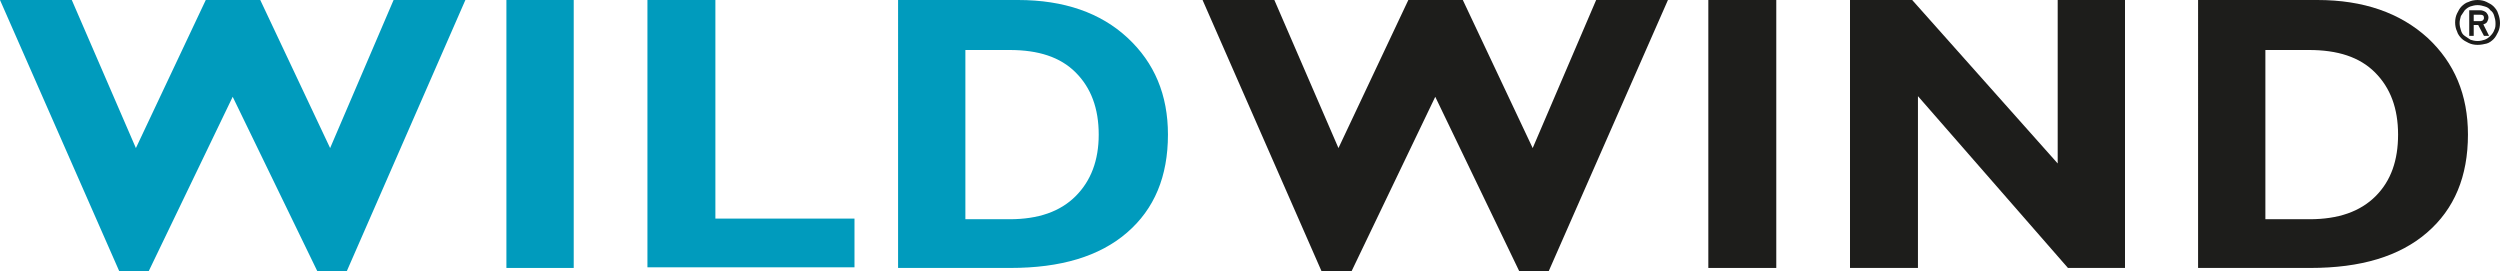
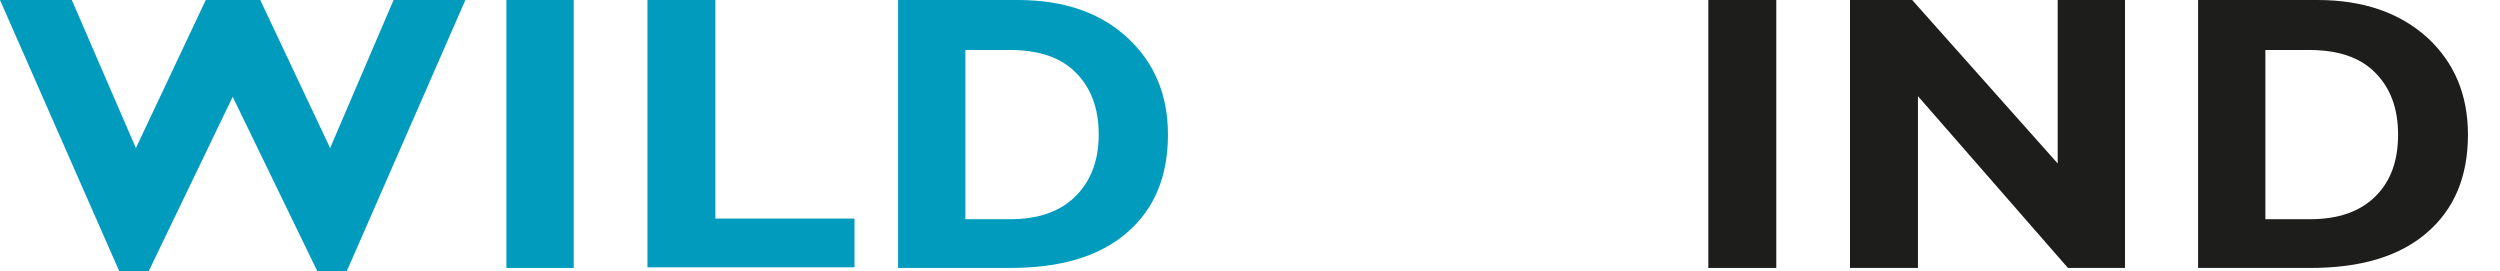
<svg xmlns="http://www.w3.org/2000/svg" version="1.2" baseProfile="tiny" id="Слой_1" x="0px" y="0px" viewBox="0 0 390 42.3" xml:space="preserve">
  <g>
    <g>
      <path fill="#009BBD" d="M36.3,15.1L23.2,42.3h-4.6L0,0h11.2l10,23.1L32.1,0h8.5l10.9,23.1L61.4,0h11.2L54.1,42.3h-4.6L36.3,15.1z" />
      <path fill="#009BBD" d="M89.5,0v41.8H79V0H89.5z" />
      <path fill="#009BBD" d="M133.3,34.1v7.6H101V0h10.6v34.1H133.3z" />
      <path fill="#009BBD" d="M140.1,0h18.7c7.2,0,12.9,2,17.1,5.9c4.2,3.9,6.3,8.9,6.3,15.1c0,6.5-2.1,11.6-6.4,15.3    c-4.3,3.7-10.3,5.5-18.2,5.5h-17.5V0z M150.6,7.7v26.5h6.9c4.5,0,7.9-1.2,10.3-3.6c2.4-2.4,3.6-5.6,3.6-9.6c0-4.1-1.2-7.3-3.6-9.7    c-2.4-2.4-5.8-3.5-10.3-3.5H150.6z" />
-       <path fill="#1D1D1B" d="M223.9,15.1l-13.1,27.3h-4.6L187.6,0h11.2l10,23.1L219.7,0h8.5l10.9,23.1L249,0h11.2l-18.6,42.3h-4.6    L223.9,15.1z" />
      <path fill="#1D1D1B" d="M277.1,0v41.8h-10.6V0H277.1z" />
      <path fill="#1D1D1B" d="M331.5,0v41.8h-8.9L299.2,15v26.8h-10.6V0h9.7l22.7,25.5V0H331.5z" />
      <path fill="#1D1D1B" d="M342.8,0h18.7c7.2,0,12.9,2,17.2,5.9c4.2,3.9,6.3,8.9,6.3,15.1c0,6.5-2.1,11.6-6.4,15.3    c-4.3,3.7-10.3,5.5-18.2,5.5h-17.5V0z M353.4,7.7v26.5h6.9c4.5,0,7.9-1.2,10.3-3.6c2.4-2.4,3.5-5.6,3.5-9.6c0-4.1-1.2-7.3-3.6-9.7    c-2.4-2.4-5.8-3.5-10.3-3.5H353.4z" />
    </g>
    <g>
-       <path fill="#1D1D1B" d="M390,3.6c0,0.5-0.1,1-0.3,1.4c-0.2,0.4-0.4,0.8-0.7,1.1c-0.3,0.3-0.7,0.6-1.1,0.7C387.5,6.9,387,7,386.5,7    c-0.5,0-1-0.1-1.4-0.3c-0.4-0.2-0.8-0.4-1.1-0.7c-0.3-0.3-0.6-0.7-0.7-1.1c-0.2-0.4-0.3-0.9-0.3-1.4c0-0.5,0.1-1,0.3-1.4    c0.2-0.4,0.4-0.8,0.7-1.1c0.3-0.3,0.7-0.6,1.1-0.7c0.4-0.2,0.9-0.3,1.4-0.3c0.5,0,1,0.1,1.4,0.3c0.4,0.2,0.8,0.4,1.1,0.7    c0.3,0.3,0.6,0.7,0.7,1.1C389.9,2.6,390,3.1,390,3.6z M389.3,3.6c0-0.4-0.1-0.8-0.2-1.1c-0.1-0.4-0.3-0.7-0.6-0.9    c-0.2-0.3-0.5-0.5-0.9-0.6c-0.3-0.1-0.7-0.2-1.1-0.2c-0.4,0-0.8,0.1-1.1,0.2c-0.3,0.1-0.6,0.3-0.9,0.6c-0.2,0.3-0.4,0.6-0.6,0.9    c-0.1,0.4-0.2,0.7-0.2,1.1c0,0.4,0.1,0.8,0.2,1.1c0.1,0.4,0.3,0.7,0.6,0.9c0.3,0.2,0.6,0.4,0.9,0.6c0.3,0.1,0.7,0.2,1.1,0.2    c0.4,0,0.8-0.1,1.1-0.2c0.3-0.1,0.6-0.3,0.9-0.6c0.3-0.3,0.5-0.6,0.6-0.9C389.3,4.3,389.3,4,389.3,3.6z M386.6,3.9h-0.7v1.7h-0.7    v-4h1.7c0.3,0,0.6,0.1,0.9,0.3c0.2,0.2,0.4,0.5,0.4,0.8c0,0.3-0.1,0.5-0.2,0.7c-0.1,0.2-0.3,0.3-0.6,0.4l0.9,1.8h-0.8L386.6,3.9z     M385.9,2.2v1.1h0.9c0.2,0,0.3,0,0.5-0.1c0.1-0.1,0.2-0.2,0.2-0.4c0-0.4-0.2-0.5-0.6-0.5H385.9z" />
-     </g>
+       </g>
  </g>
</svg>